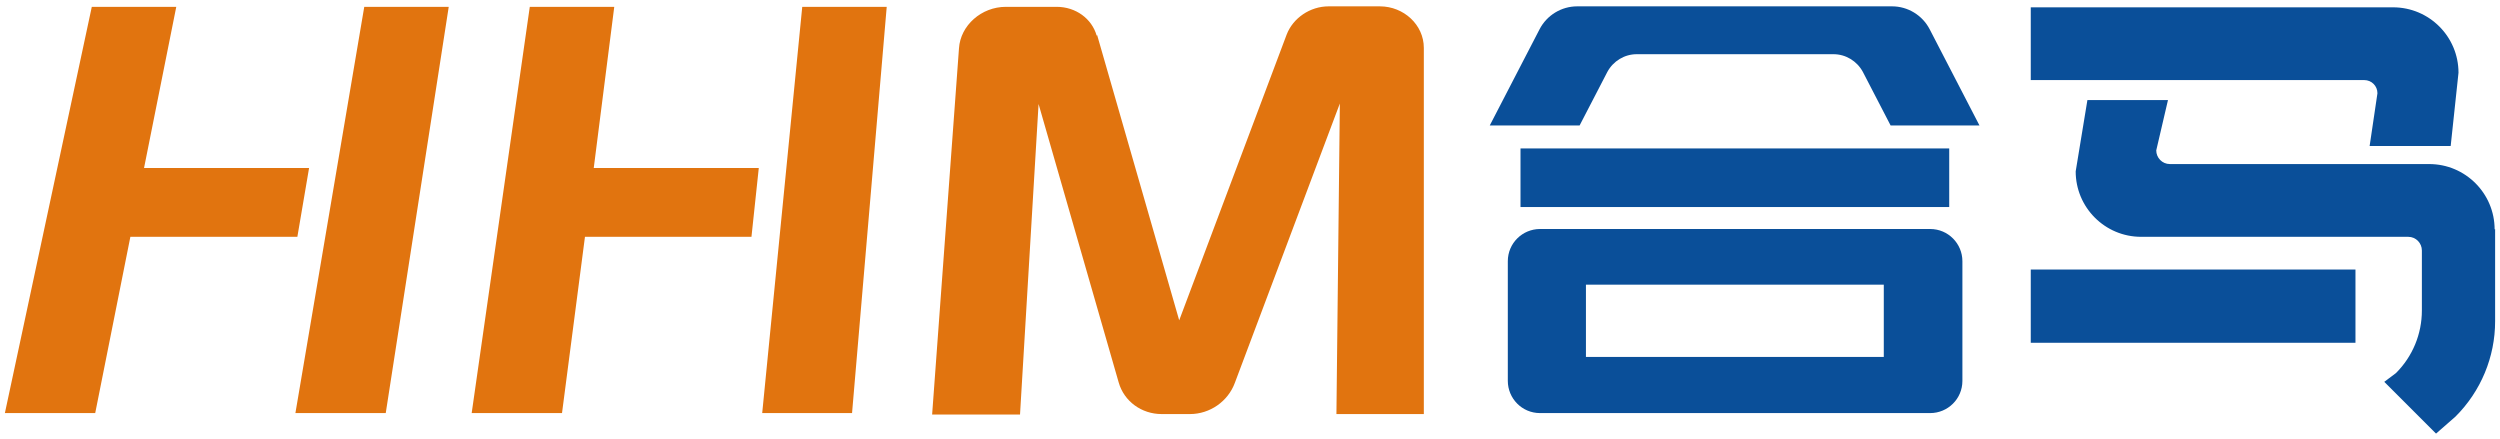
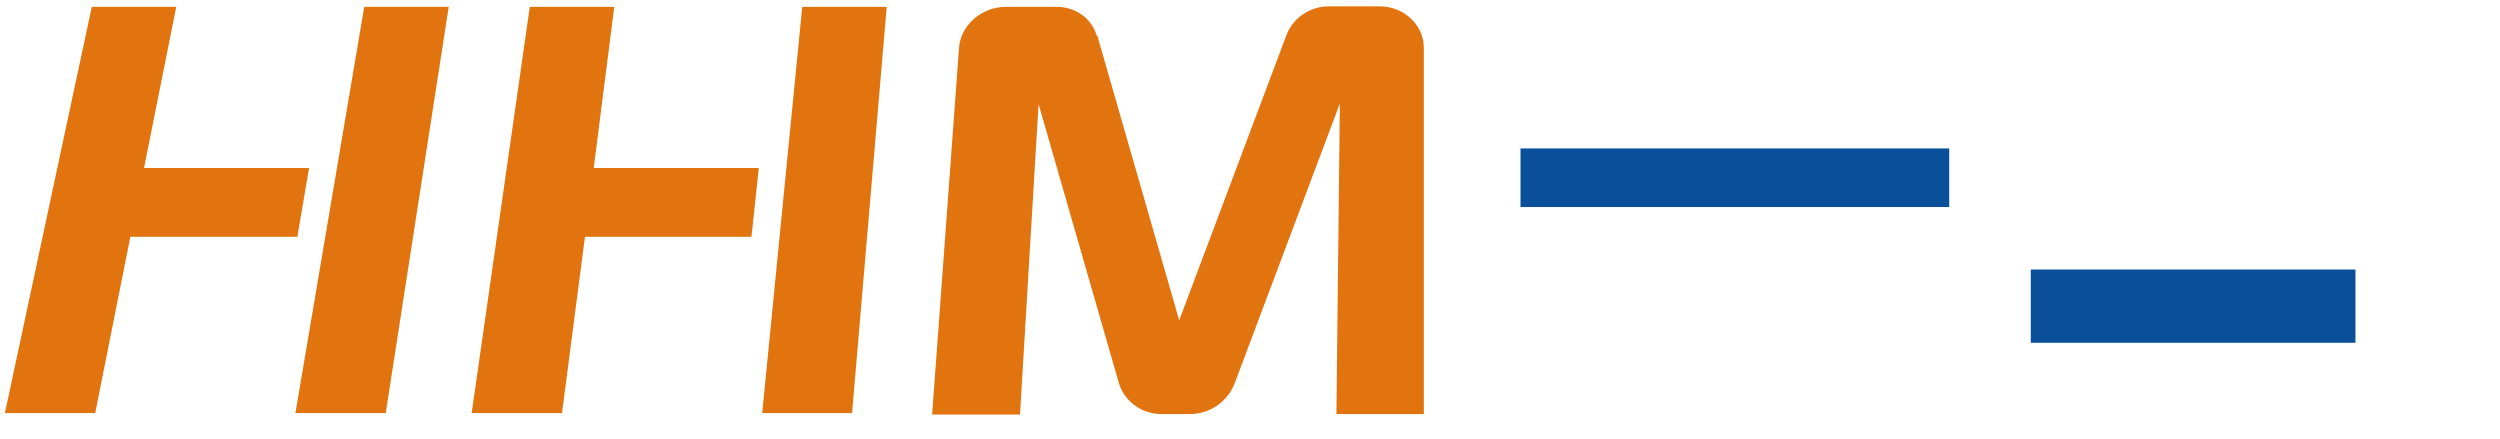
<svg xmlns="http://www.w3.org/2000/svg" id="_图层_1" data-name="图层 1" version="1.1" viewBox="0 0 512 90">
  <defs>
    <style>
      .cls-1 {
        fill: #0a4f99;
      }

      .cls-1, .cls-2 {
        stroke-width: 0px;
      }

      .cls-2 {
        fill: #e1740f;
      }
    </style>
  </defs>
  <rect class="cls-1" x="415.9" y="55.2" width="66.5" height="15" />
-   <path class="cls-1" d="M415.9,1.4v15h68.3c1.5,0,2.7,1.2,2.7,2.7l-1.6,10.8h16.6l1.6-15c0-7.4-6-13.4-13.4-13.4h-74.2Z" />
-   <path class="cls-1" d="M511,46.9v18.9c0,7.3-2.9,14.3-8.1,19.5l-4,3.5-10.6-10.6,2.4-1.8c3.4-3.4,5.3-8,5.3-12.8v-12.3c0-1.5-1.2-2.8-2.8-2.8h-54.7c-7.4,0-13.4-6-13.4-13.4l2.4-14.6h16.5l-2.4,10.3c0,1.5,1.2,2.8,2.8,2.8h53.1c7.4,0,13.4,6,13.4,13.4" />
-   <path class="cls-1" d="M323.5,25.7l5.7-11c1.2-2.2,3.5-3.6,6-3.6h40.3c2.5,0,4.8,1.4,6,3.6l5.7,11h18.2l-10.2-19.7c-1.5-2.9-4.5-4.7-7.7-4.7h-64.5c-3.2,0-6.2,1.8-7.7,4.7l-10.2,19.7h18.3Z" />
  <rect class="cls-1" x="311.4" y="30.4" width="87.8" height="12" />
-   <path class="cls-1" d="M395.3,46.9h-79.9c-3.6,0-6.6,2.9-6.6,6.6v24.5c0,3.6,2.9,6.6,6.6,6.6h79.9c3.6,0,6.6-2.9,6.6-6.6v-24.5c0-3.6-2.9-6.6-6.6-6.6M324.8,58.3h61v14.8h-61v-14.8Z" />
  <path class="cls-2" d="M224.7,7.2l16.8,58.4,22-58.5c1.3-3.4,4.8-5.8,8.6-5.8h10.5c4.9,0,9,3.8,9,8.5v75c.1,0-17.9,0-17.9,0l.7-63.6-21.5,57.2c-1.4,3.8-5.1,6.4-9.2,6.4h-5.8c-4.1,0-7.7-2.6-8.8-6.5l-16.4-57-3.8,63.6h-18l5.5-75c.3-4.7,4.6-8.5,9.6-8.5h10.4c3.9,0,7.2,2.4,8.2,5.9" />
  <polygon class="cls-2" points="63.3 34.4 29.5 34.4 36.1 1.4 18.8 1.4 1 84.6 19.5 84.6 26.7 48.5 60.9 48.5 63.3 34.4" />
  <polygon class="cls-2" points="60.5 84.6 74.6 1.4 91.9 1.4 79 84.6 60.5 84.6" />
  <polygon class="cls-2" points="155.4 34.4 121.6 34.4 125.8 1.4 108.5 1.4 96.6 84.6 115.1 84.6 119.8 48.5 153.9 48.5 155.4 34.4" />
  <polygon class="cls-2" points="156.1 84.6 164.3 1.4 181.6 1.4 174.5 84.6 156.1 84.6" />
</svg>